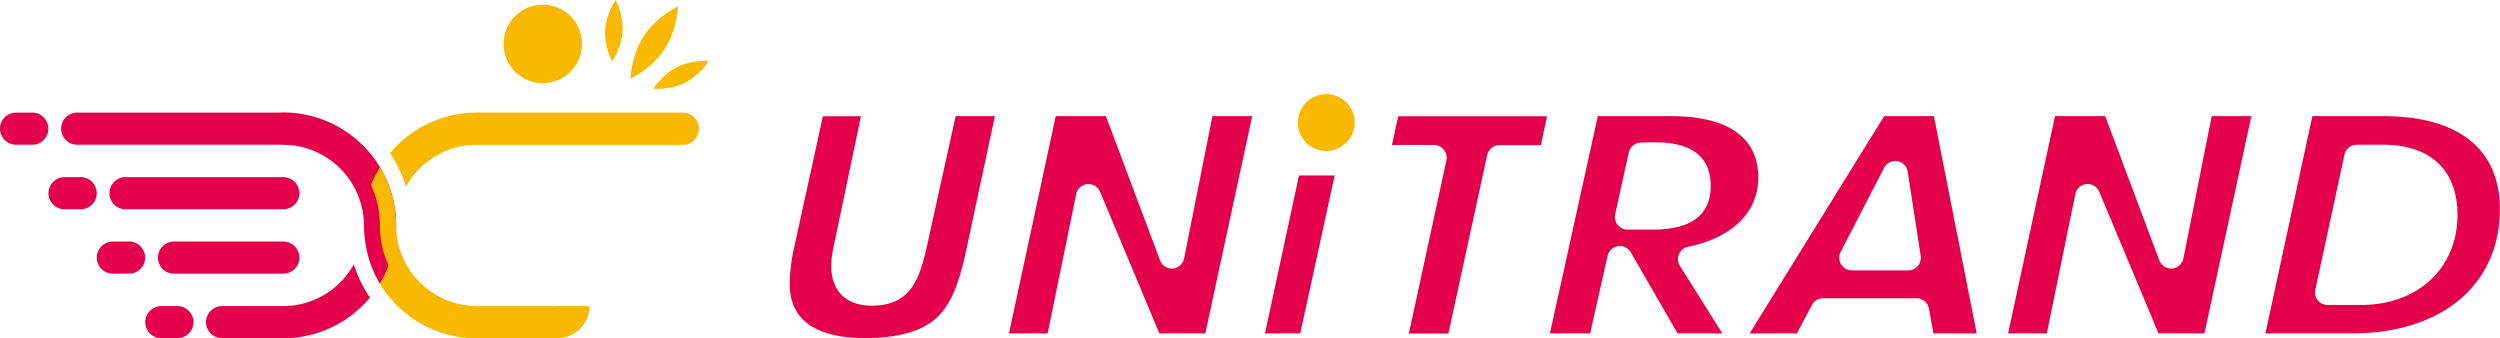
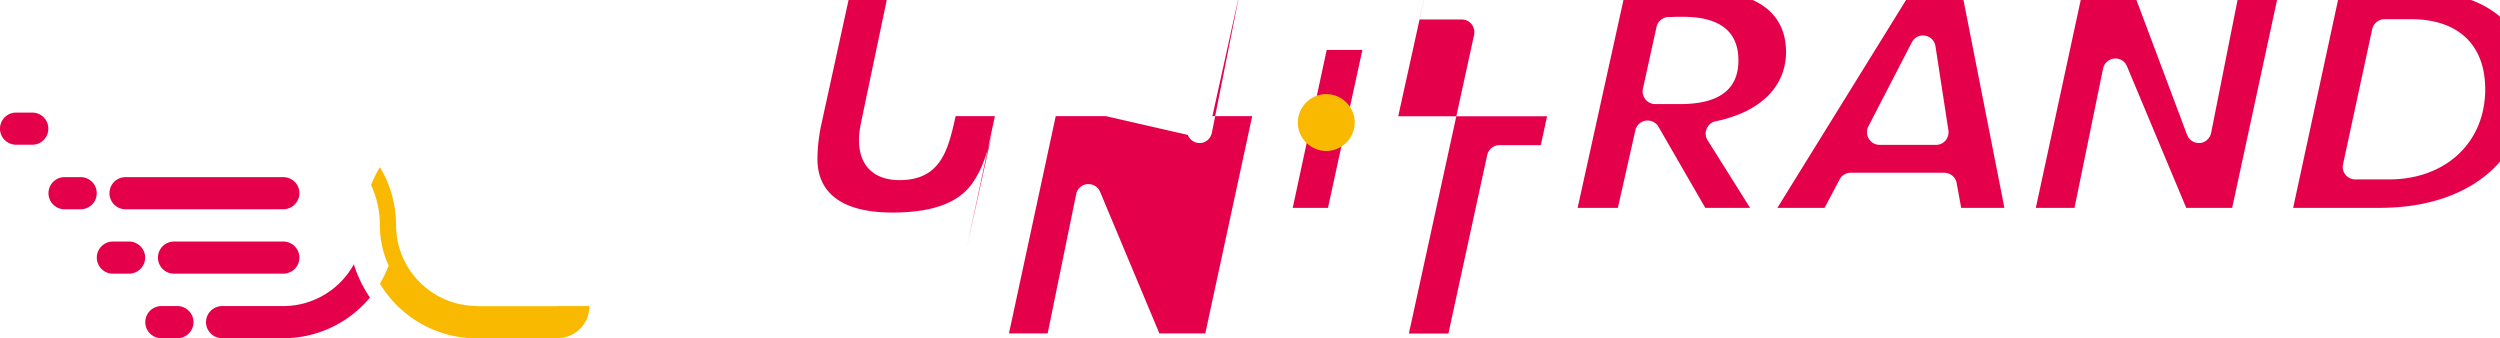
<svg xmlns="http://www.w3.org/2000/svg" version="1.1" id="レイヤー_1" x="0" y="0" viewBox="0 0 175.85 23.8" xml:space="preserve">
  <style>.st0{fill:#e5004c}.st1{fill:#f9b900}</style>
-   <path class="st0" d="M68.02 17.34l1.96-9.17h-2.76L65.27 17c-.52 2.32-1.01 4.5-3.95 4.5-1.81 0-2.85-1.03-2.85-2.82 0-.55.11-1.05.21-1.53l.05-.25 1.83-8.72h-2.68l-2.09 9.55c-.16.8-.24 1.59-.24 2.28 0 2.46 1.82 3.77 5.27 3.77 2.78 0 4.62-.66 5.6-2.03.79-1.1 1.18-2.45 1.6-4.41m17.26-9.17l-1.99 10.01c-.08.38-.4.68-.79.71h-.07a.89.89 0 01-.83-.57L77.79 8.17h-3.53l-3.29 15.28h2.72l2.01-9.8c.08-.38.39-.66.78-.7h.08c.36 0 .68.21.82.54l4.17 9.96h3.23l3.3-15.28h-2.8zm6.09 4.17l-2.39 11.11h2.48l2.42-11.11zm6.98-4.17l-.44 2.03h2.96c.27 0 .52.12.69.33a.9.9 0 01.18.74L99.1 23.46h2.78l2.73-12.56c.09-.4.45-.69.86-.69h2.91l.44-2.03H98.35zm19.17 0h-5.13l-3.37 15.28h2.83l1.23-5.45a.885.885 0 011.63-.25l3.29 5.7h3.15l-2.99-4.76a.863.863 0 01-.06-.81c.11-.27.35-.46.63-.52 3.14-.65 4.95-2.43 4.95-4.89-.01-1.96-1.08-4.3-6.16-4.3m-1.28 7.98h-1.76c-.27 0-.52-.12-.69-.33a.9.9 0 01-.18-.74l.96-4.36c.09-.4.45-.69.86-.69.11 0 .22-.01.33-.01h.03c.14-.01.28-.01.41-.01 1.13 0 4.13 0 4.13 3.06.01 2.05-1.37 3.08-4.09 3.08m11.99 4.83h6.58c.42 0 .79.3.87.72l.32 1.75h3.04l-3.01-15.28h-3.5l-9.46 15.28h3.32l1.06-2c.15-.29.45-.47.78-.47m1.24-3.26l3.06-5.92c.18-.34.55-.53.93-.46.38.06.67.36.73.74l.91 5.92c.04.26-.04.51-.2.71a.87.87 0 01-.67.31h-3.97c-.31 0-.59-.16-.75-.42a.894.894 0 01-.04-.88m26.1-9.55l-1.99 10.01c-.08.38-.4.68-.79.71h-.07a.89.89 0 01-.83-.57l-3.81-10.15h-3.53l-3.3 15.28h2.72l2.01-9.8c.08-.38.39-.66.78-.7.4-.04.75.18.9.54l4.17 9.96h3.23l3.3-15.28h-2.79zm12.07 0h-4.99l-3.3 15.28h6.1c6.31 0 10.39-3.43 10.39-8.73.01-4.22-2.91-6.55-8.2-6.55m-1.55 13.28h-2.37c-.27 0-.52-.12-.69-.33-.17-.21-.23-.48-.17-.74l2.05-9.5c.09-.4.45-.7.86-.7h1.87c3.32 0 5.22 1.8 5.22 4.93 0 3.74-2.78 6.34-6.77 6.34M19.92 12.46H8.83a1.129 1.129 0 100 2.26h11.09c.63 0 1.14-.51 1.14-1.13 0-.63-.51-1.13-1.14-1.13m0 4.53h-7.68a1.129 1.129 0 100 2.26h7.68c.63 0 1.14-.51 1.14-1.13 0-.62-.51-1.13-1.14-1.13M2.27 7.92H1.13a1.129 1.129 0 100 2.26h1.14c.63 0 1.13-.51 1.13-1.13 0-.62-.5-1.13-1.13-1.13m3.4 4.54H4.54a1.129 1.129 0 100 2.26h1.14a1.129 1.129 0 10-.01-2.26m3.41 4.53H7.94a1.129 1.129 0 100 2.26h1.13c.63 0 1.14-.51 1.14-1.13 0-.62-.51-1.13-1.13-1.13m3.4 4.54h-1.13a1.129 1.129 0 100 2.26h1.13c.62 0 1.13-.51 1.13-1.13 0-.62-.51-1.13-1.13-1.13m7.44 0h-4.29c-.63 0-1.14.51-1.14 1.13 0 .62.51 1.13 1.14 1.13h4.29a7.92 7.92 0 006.1-2.86c-.48-.71-.87-1.5-1.13-2.34a5.681 5.681 0 01-4.97 2.94" />
-   <path class="st0" d="M27.87 15.86a7.942 7.942 0 00-2.65-5.92 7.938 7.938 0 00-5.3-2.03c-.08 0-.16 0-.25.01H5.43a1.129 1.129 0 100 2.26h14.51v.01c1.64 0 3.12.71 4.15 1.83a5.663 5.663 0 011.51 3.84c0 .17.01.33.02.49 0 .04.01.09.01.13.01.15.03.3.05.44 0 .03.01.06.01.09.02.14.05.27.07.4.01.06.02.12.03.17.03.11.05.22.08.33l.06.23.09.29c.02.07.05.13.07.2.01.02.02.04.02.06.01.02.02.05.03.07.07.17.14.33.21.5.02.05.04.09.07.14.09.19.19.38.31.57.11-.18.21-.37.31-.57.02-.05.04-.09.06-.14.08-.16.15-.33.22-.5.01-.02.02-.04.03-.07.33-.88.52-1.84.52-2.83" />
-   <path class="st1" d="M38.18 5.85a2.76 2.76 0 10-2.76-2.76c.01 1.52 1.24 2.76 2.76 2.76m8.56-2.39c.92-1.4.95-3 .95-3s-1.47.66-2.39 2.06c-.92 1.4-.95 3.01-.95 3.01s1.47-.67 2.39-2.07m.89 1.26c-1.07.53-1.66 1.52-1.66 1.52s1.14.11 2.21-.42c1.07-.54 1.66-1.52 1.66-1.52s-1.14-.12-2.21.42m-3.84-2.53C43.86 1 43.31 0 43.31 0s-.67.93-.74 2.12c-.07 1.19.49 2.19.49 2.19s.66-.93.73-2.12m4.24 5.73H33.78c-.08 0-.16-.01-.25-.01v.01a7.92 7.92 0 00-6.1 2.86c.48.71.87 1.5 1.13 2.34.97-1.74 2.83-2.93 4.96-2.93h14.5c.63 0 1.14-.51 1.14-1.13.01-.63-.5-1.14-1.13-1.14" />
+   <path class="st0" d="M68.02 17.34l1.96-9.17h-2.76c-.52 2.32-1.01 4.5-3.95 4.5-1.81 0-2.85-1.03-2.85-2.82 0-.55.11-1.05.21-1.53l.05-.25 1.83-8.72h-2.68l-2.09 9.55c-.16.8-.24 1.59-.24 2.28 0 2.46 1.82 3.77 5.27 3.77 2.78 0 4.62-.66 5.6-2.03.79-1.1 1.18-2.45 1.6-4.41m17.26-9.17l-1.99 10.01c-.08.38-.4.68-.79.71h-.07a.89.89 0 01-.83-.57L77.79 8.17h-3.53l-3.29 15.28h2.72l2.01-9.8c.08-.38.39-.66.78-.7h.08c.36 0 .68.21.82.54l4.17 9.96h3.23l3.3-15.28h-2.8zm6.09 4.17l-2.39 11.11h2.48l2.42-11.11zm6.98-4.17l-.44 2.03h2.96c.27 0 .52.12.69.33a.9.9 0 01.18.74L99.1 23.46h2.78l2.73-12.56c.09-.4.45-.69.86-.69h2.91l.44-2.03H98.35zm19.17 0h-5.13l-3.37 15.28h2.83l1.23-5.45a.885.885 0 011.63-.25l3.29 5.7h3.15l-2.99-4.76a.863.863 0 01-.06-.81c.11-.27.35-.46.63-.52 3.14-.65 4.95-2.43 4.95-4.89-.01-1.96-1.08-4.3-6.16-4.3m-1.28 7.98h-1.76c-.27 0-.52-.12-.69-.33a.9.9 0 01-.18-.74l.96-4.36c.09-.4.45-.69.86-.69.11 0 .22-.01.33-.01h.03c.14-.01.28-.01.41-.01 1.13 0 4.13 0 4.13 3.06.01 2.05-1.37 3.08-4.09 3.08m11.99 4.83h6.58c.42 0 .79.3.87.72l.32 1.75h3.04l-3.01-15.28h-3.5l-9.46 15.28h3.32l1.06-2c.15-.29.45-.47.78-.47m1.24-3.26l3.06-5.92c.18-.34.55-.53.93-.46.38.06.67.36.73.74l.91 5.92c.04.26-.04.51-.2.71a.87.87 0 01-.67.31h-3.97c-.31 0-.59-.16-.75-.42a.894.894 0 01-.04-.88m26.1-9.55l-1.99 10.01c-.08.38-.4.68-.79.71h-.07a.89.89 0 01-.83-.57l-3.81-10.15h-3.53l-3.3 15.28h2.72l2.01-9.8c.08-.38.39-.66.78-.7.4-.04.75.18.9.54l4.17 9.96h3.23l3.3-15.28h-2.79zm12.07 0h-4.99l-3.3 15.28h6.1c6.31 0 10.39-3.43 10.39-8.73.01-4.22-2.91-6.55-8.2-6.55m-1.55 13.28h-2.37c-.27 0-.52-.12-.69-.33-.17-.21-.23-.48-.17-.74l2.05-9.5c.09-.4.45-.7.86-.7h1.87c3.32 0 5.22 1.8 5.22 4.93 0 3.74-2.78 6.34-6.77 6.34M19.92 12.46H8.83a1.129 1.129 0 100 2.26h11.09c.63 0 1.14-.51 1.14-1.13 0-.63-.51-1.13-1.14-1.13m0 4.53h-7.68a1.129 1.129 0 100 2.26h7.68c.63 0 1.14-.51 1.14-1.13 0-.62-.51-1.13-1.14-1.13M2.27 7.92H1.13a1.129 1.129 0 100 2.26h1.14c.63 0 1.13-.51 1.13-1.13 0-.62-.5-1.13-1.13-1.13m3.4 4.54H4.54a1.129 1.129 0 100 2.26h1.14a1.129 1.129 0 10-.01-2.26m3.41 4.53H7.94a1.129 1.129 0 100 2.26h1.13c.63 0 1.14-.51 1.14-1.13 0-.62-.51-1.13-1.13-1.13m3.4 4.54h-1.13a1.129 1.129 0 100 2.26h1.13c.62 0 1.13-.51 1.13-1.13 0-.62-.51-1.13-1.13-1.13m7.44 0h-4.29c-.63 0-1.14.51-1.14 1.13 0 .62.51 1.13 1.14 1.13h4.29a7.92 7.92 0 006.1-2.86c-.48-.71-.87-1.5-1.13-2.34a5.681 5.681 0 01-4.97 2.94" />
  <path class="st1" d="M39.22 21.54h-5.69v-.02c-1.64 0-3.12-.71-4.16-1.83a5.663 5.663 0 01-1.51-3.84c0-1-.19-1.95-.52-2.83a7.76 7.76 0 00-.62-1.26c-.24.4-.45.82-.62 1.26.4.86.62 1.82.62 2.83s.22 1.97.62 2.83c-.17.44-.38.87-.62 1.27a8 8 0 001.51 1.82 7.938 7.938 0 005.3 2.03c.17 0 .33-.01.5-.02h5.19a2.239 2.239 0 002.24-2.25h-2.24zM93.29 6.62c-1.1 0-2 .9-2 2s.9 2 2 2 2-.9 2-2a2 2 0 00-2-2" />
</svg>